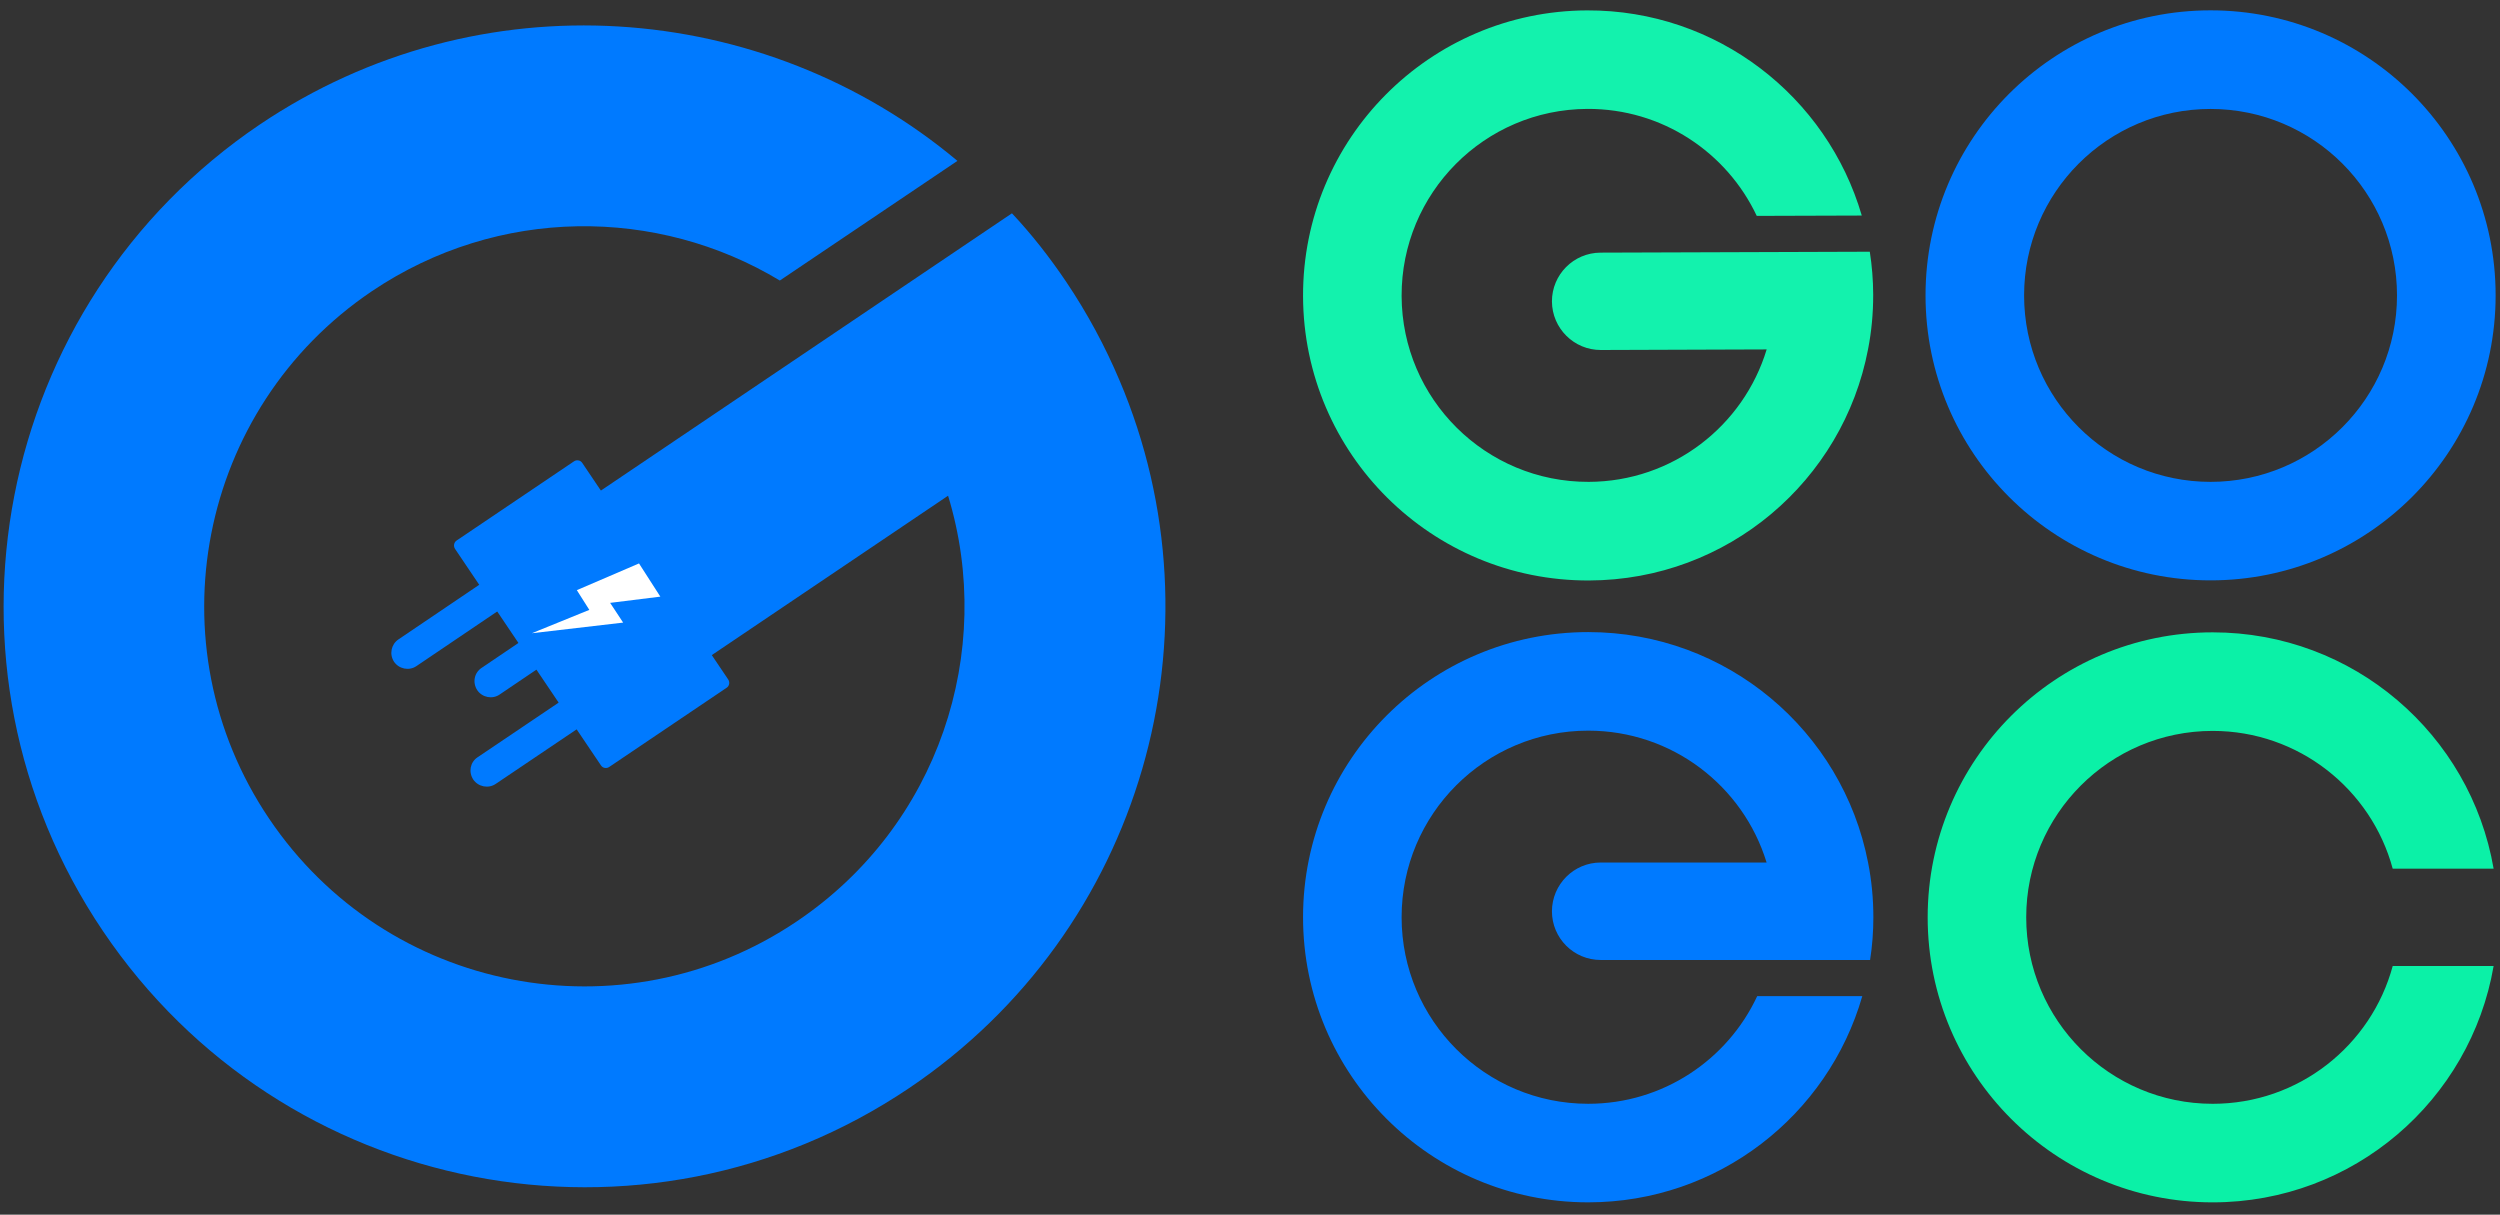
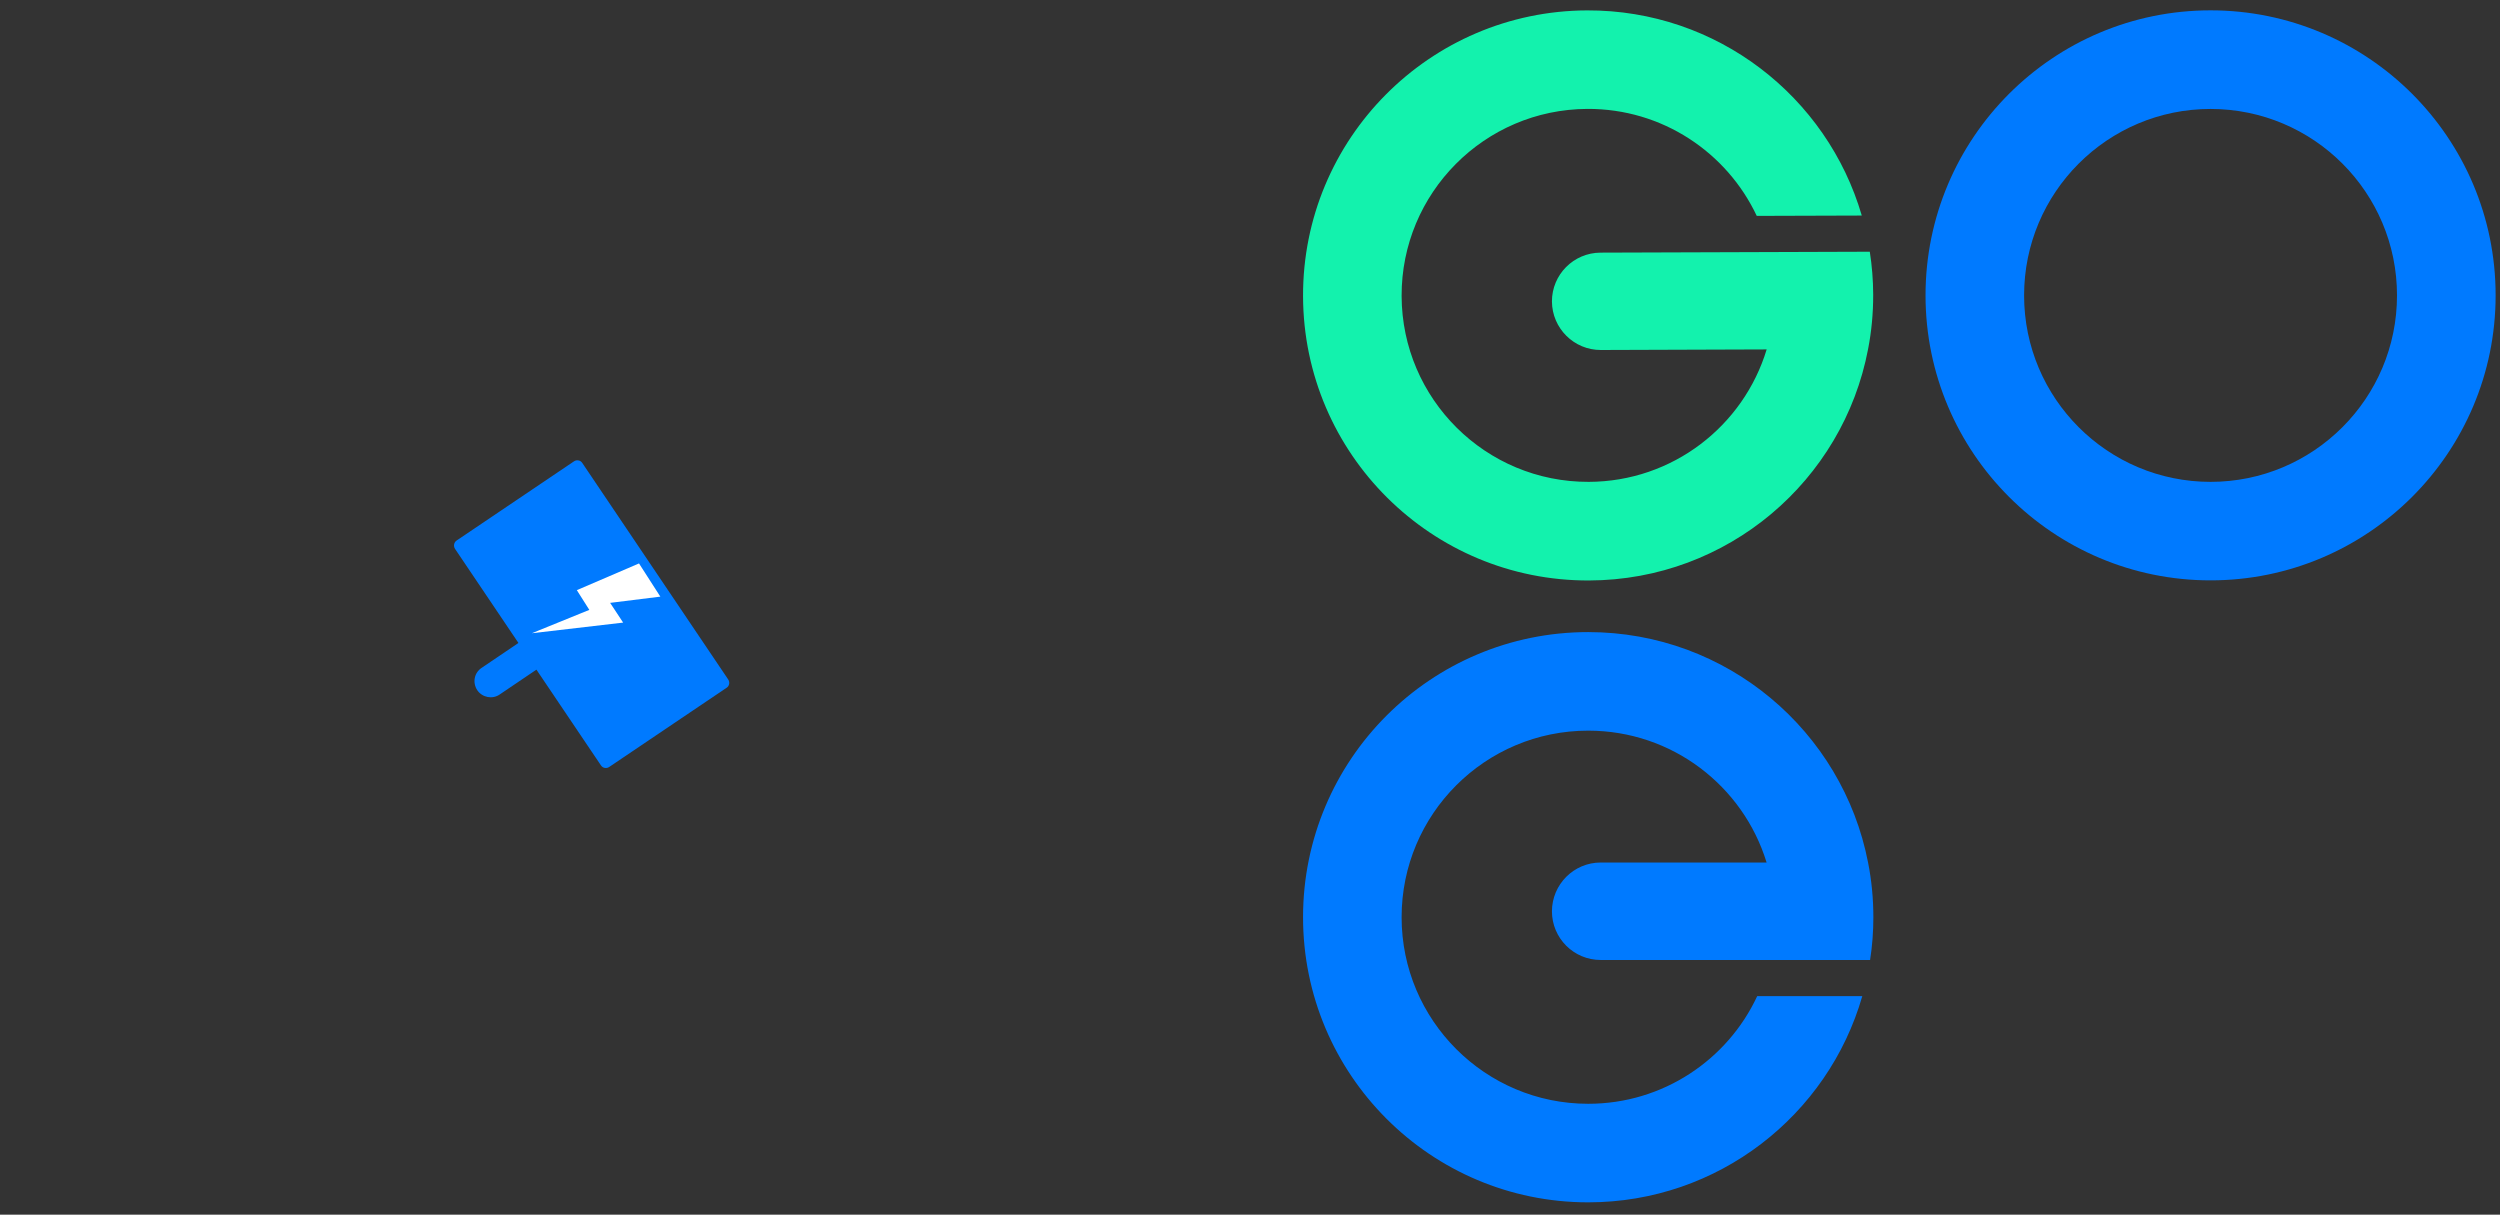
<svg xmlns="http://www.w3.org/2000/svg" width="177" height="86" viewBox="0 0 177 86" fill="none">
  <rect x="0" y="0" width="177" height="86" fill="#333333" stroke="none" />
-   <path d="M47.289 48.477L67.124 35.097C70.488 46.124 66.462 58.475 56.407 65.238C44.091 73.545 27.362 70.292 19.053 57.96C10.744 45.647 14.016 28.922 26.333 20.615C35.285 14.587 46.554 14.643 55.212 19.862L67.786 11.39C54.091 -0.078 33.943 -1.659 18.391 8.817C-0.433 21.534 -5.414 47.099 7.288 65.918C19.991 84.755 45.543 89.718 64.367 77.037C80.966 65.844 86.812 44.691 79.257 26.919C78.246 24.53 76.996 22.196 75.488 19.954C74.312 18.208 73.043 16.591 71.646 15.102L39.44 36.825C36.223 38.994 35.377 43.368 37.546 46.584C39.715 49.782 44.072 50.645 47.289 48.477Z" fill="#007AFF" />
  <path d="M32.215 38.859L42.547 54.189C42.676 54.391 42.952 54.428 43.135 54.299L51.445 48.693C51.648 48.564 51.684 48.288 51.556 48.105L41.223 32.775C41.095 32.573 40.819 32.536 40.635 32.665L32.325 38.271C32.141 38.4 32.086 38.657 32.215 38.859Z" fill="#007AFF" />
-   <path d="M27.897 46.851C28.246 47.366 28.963 47.513 29.477 47.164L35.704 42.953C36.218 42.604 36.365 41.887 36.016 41.372C35.667 40.857 34.951 40.71 34.437 41.06L28.209 45.27C27.695 45.619 27.548 46.318 27.897 46.851Z" fill="#007AFF" />
  <path d="M33.789 48.865C34.138 49.38 34.853 49.527 35.367 49.177L41.591 44.967C42.105 44.618 42.252 43.901 41.903 43.386C41.554 42.871 40.838 42.724 40.324 43.073L34.101 47.284C33.568 47.633 33.44 48.332 33.789 48.865Z" fill="#007AFF" />
-   <path d="M33.506 55.191C33.856 55.706 34.575 55.853 35.091 55.504L41.338 51.293C41.853 50.944 42.001 50.227 41.651 49.712C41.301 49.197 40.582 49.05 40.066 49.399L33.819 53.61C33.285 53.959 33.156 54.658 33.506 55.191Z" fill="#007AFF" />
  <path d="M45.242 39.891L40.84 41.783L41.724 43.179L37.654 44.833L44.118 44.08L43.198 42.683L46.752 42.242L45.242 39.891Z" fill="white" />
  <path d="M156.507 0.732C145.364 0.732 136.328 9.768 136.328 20.911C136.328 32.054 145.364 41.09 156.507 41.09C167.654 41.09 176.69 32.054 176.69 20.911C176.69 9.768 167.654 0.732 156.507 0.732ZM156.507 34.116C149.216 34.116 143.306 28.202 143.306 20.915C143.306 13.625 149.22 7.714 156.507 7.714C163.802 7.714 169.708 13.629 169.708 20.915C169.708 28.202 163.797 34.116 156.507 34.116Z" fill="#007AFF" />
  <path d="M113.34 24.78L125.08 24.739C123.444 30.15 118.43 34.096 112.484 34.116C105.193 34.141 99.262 28.255 99.234 20.96C99.21 13.669 105.1 7.739 112.39 7.71C117.684 7.69 122.262 10.791 124.377 15.285L131.814 15.261C129.362 6.842 121.572 0.704 112.366 0.736C101.223 0.777 92.215 9.841 92.256 20.988C92.297 32.135 101.361 41.139 112.508 41.098C122.335 41.066 130.491 34.023 132.26 24.719C132.504 23.469 132.626 22.174 132.622 20.85C132.618 19.819 132.536 18.808 132.382 17.822L113.316 17.887C111.412 17.895 109.873 19.442 109.877 21.346C109.89 23.245 111.436 24.784 113.34 24.78Z" fill="#13F2AD" />
-   <path d="M176.548 68.395C174.912 77.897 166.631 85.127 156.657 85.127C145.515 85.127 136.479 76.091 136.479 64.948C136.479 53.806 145.515 44.77 156.657 44.77C166.631 44.77 174.916 51.999 176.548 61.502H169.404C167.885 55.884 162.754 51.748 156.657 51.748C149.367 51.748 143.456 57.662 143.456 64.948C143.456 72.239 149.371 78.149 156.657 78.149C162.754 78.149 167.885 74.017 169.404 68.395H176.548Z" fill="#0BF1A7" />
  <path d="M113.332 61.066H125.075C123.419 55.655 118.394 51.73 112.443 51.73C105.152 51.73 99.234 57.64 99.234 64.939C99.234 72.229 105.148 78.148 112.443 78.148C117.74 78.148 122.311 75.03 124.41 70.528H131.85C129.427 78.96 121.653 85.126 112.443 85.126C101.296 85.126 92.256 76.086 92.256 64.939C92.256 53.784 101.296 44.752 112.443 44.752C122.274 44.752 130.458 51.77 132.26 61.07C132.508 62.321 132.634 63.615 132.634 64.939C132.634 65.97 132.557 66.981 132.402 67.967H113.328C111.424 67.967 109.877 66.425 109.877 64.517C109.885 62.609 111.428 61.066 113.332 61.066Z" fill="#007AFF" />
</svg>